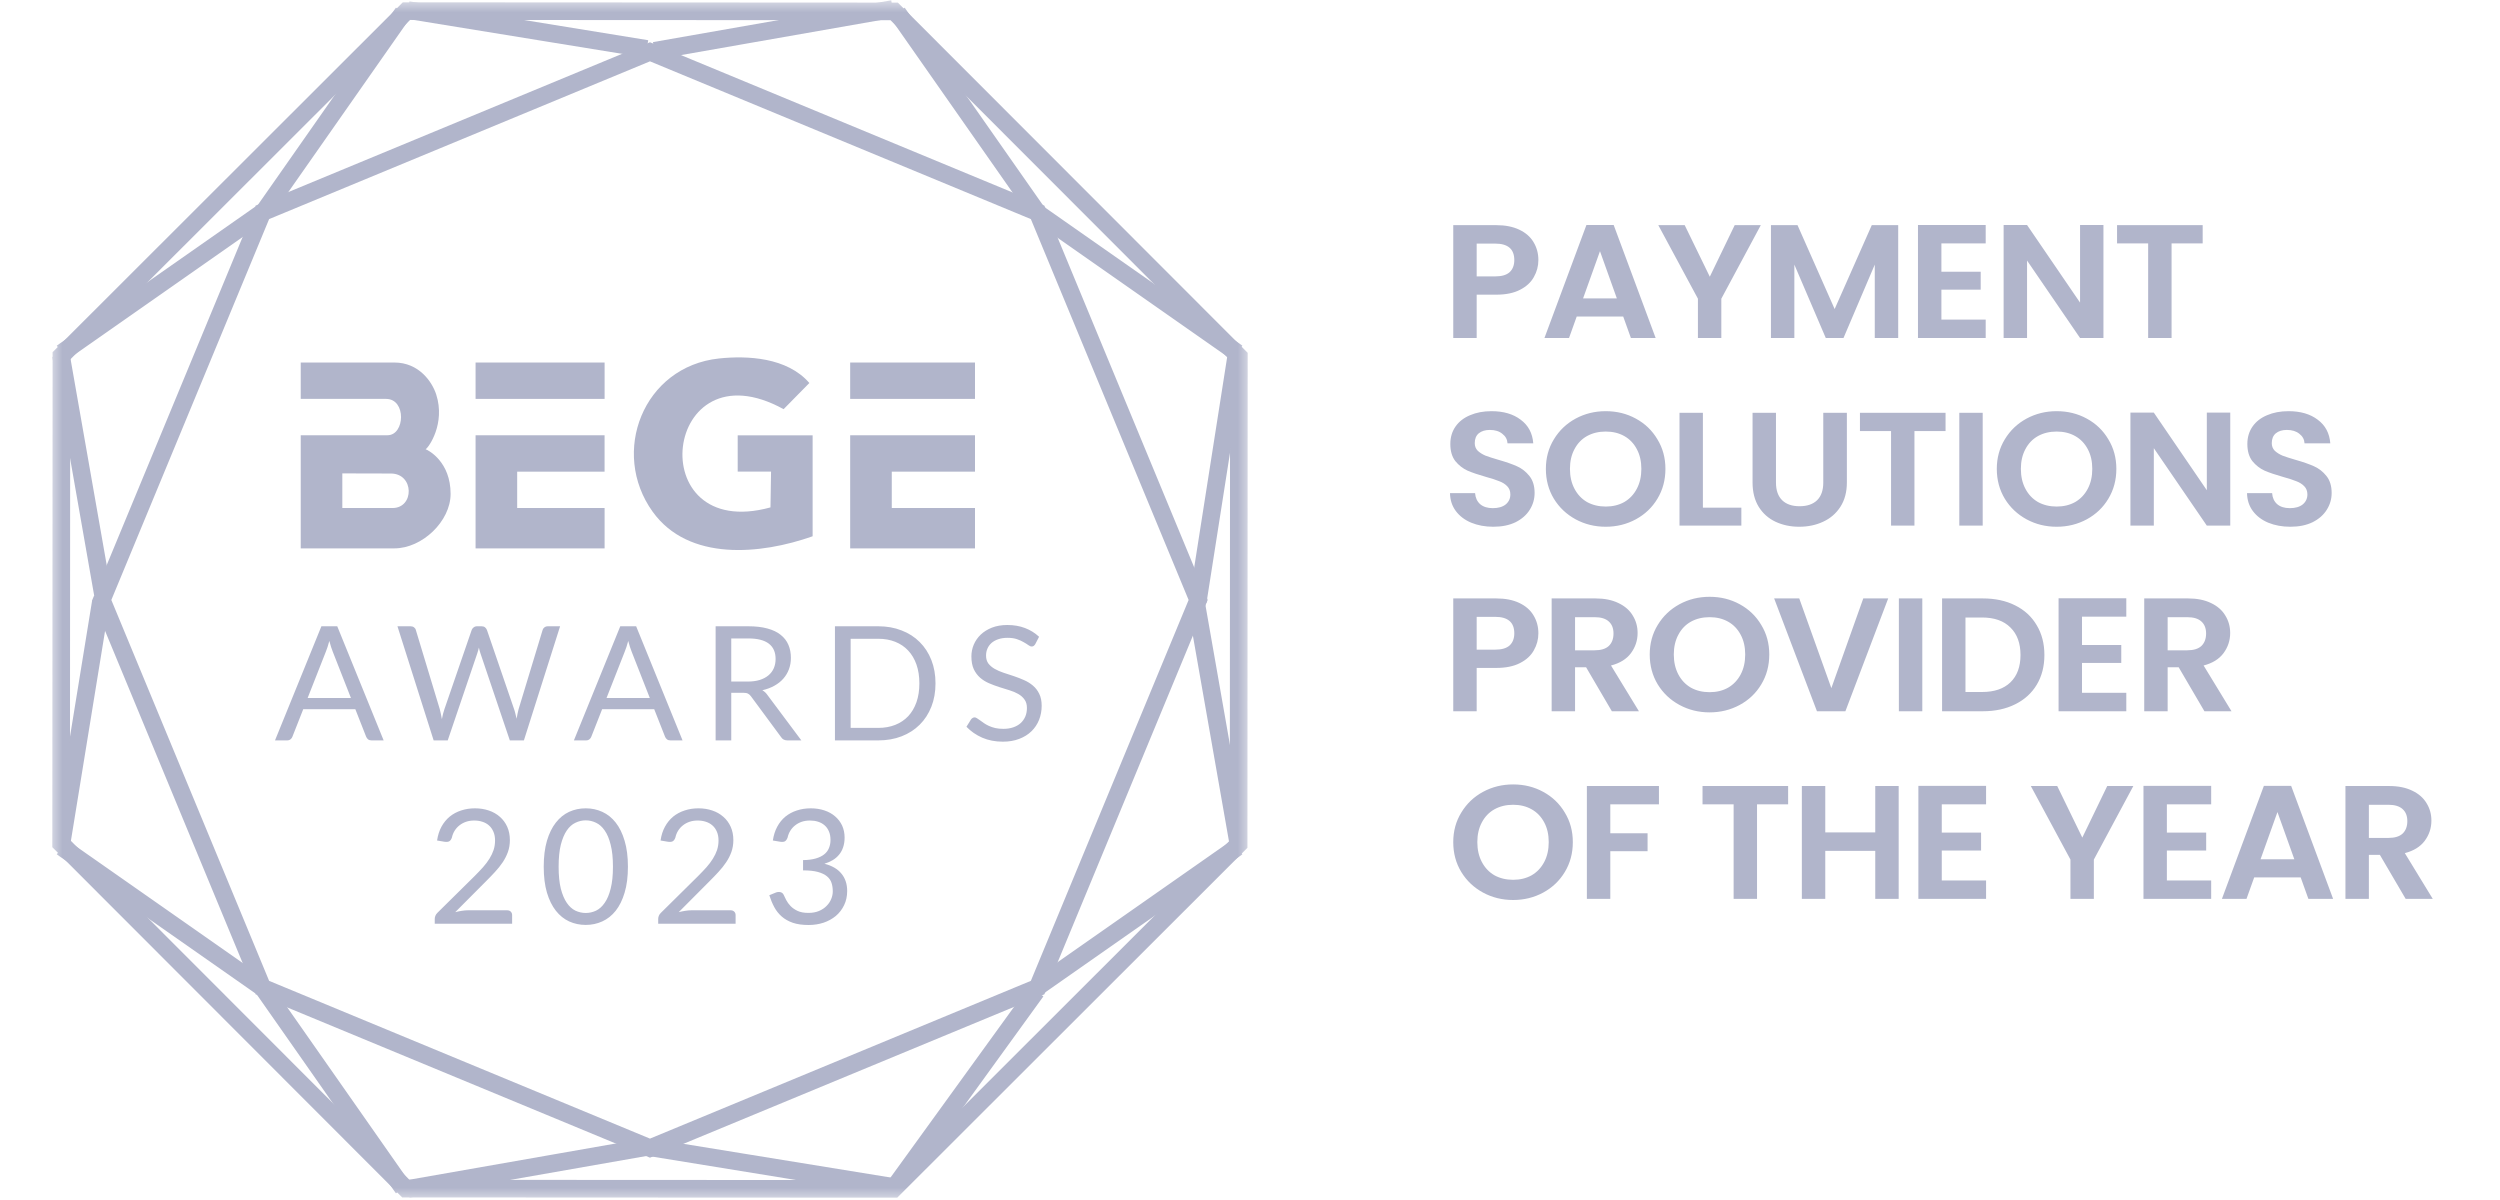
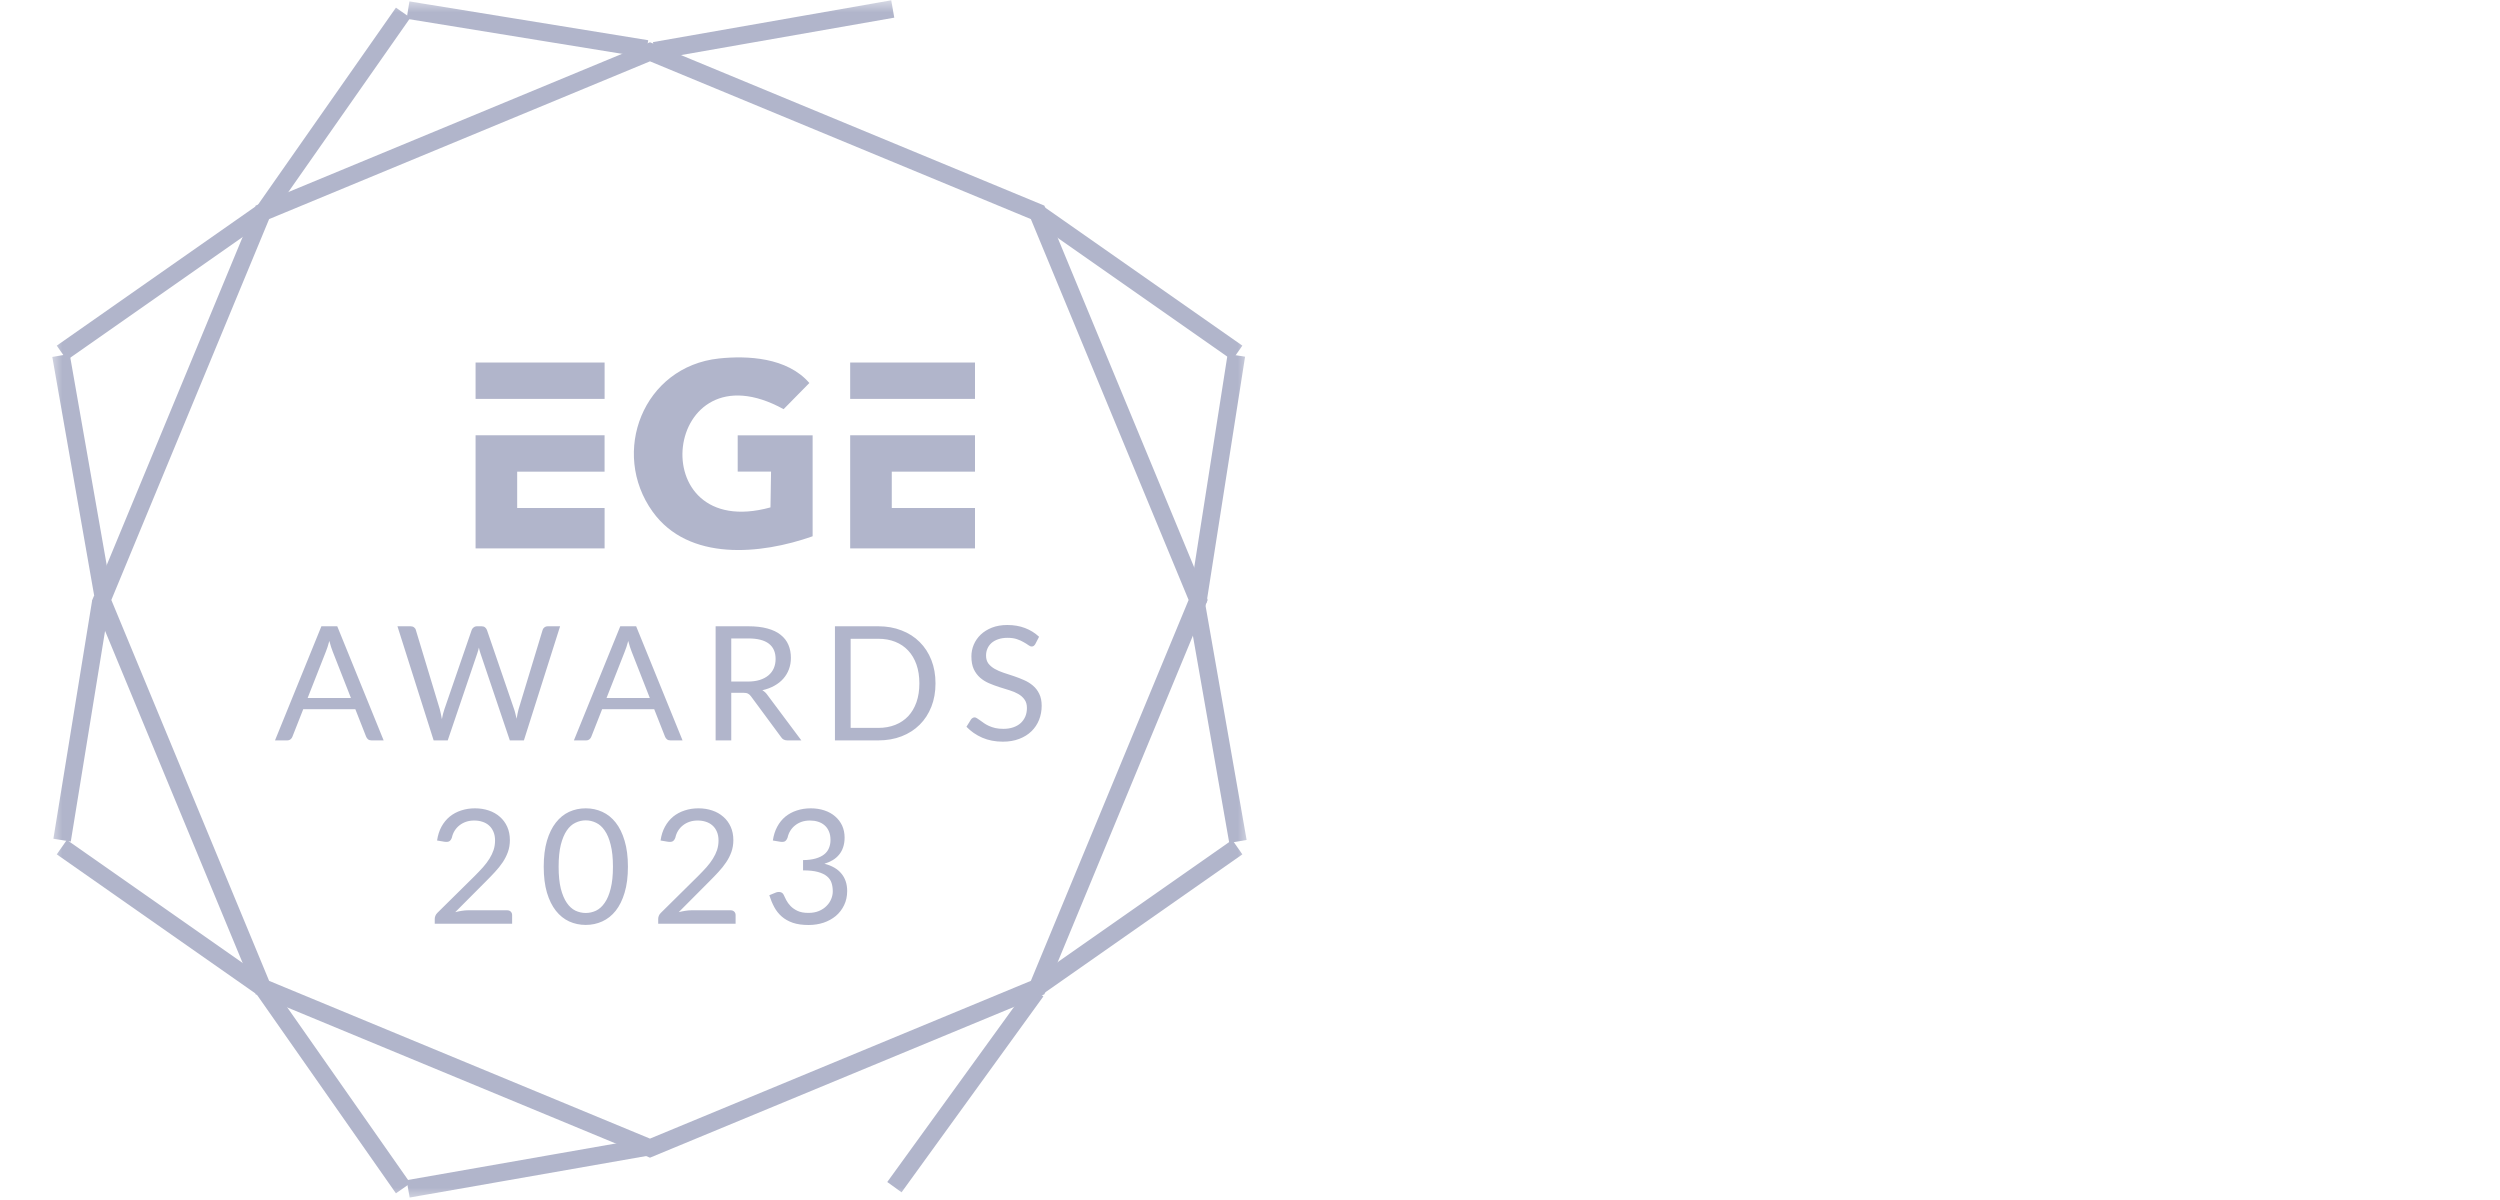
<svg xmlns="http://www.w3.org/2000/svg" width="100" height="48" viewBox="0 0 100 48" fill="none">
  <mask id="mask0_14731_97802" style="mask-type:luminance" maskUnits="userSpaceOnUse" x="2" y="0" width="48" height="48">
    <path d="M50 0H2V48H50V0Z" fill="white" />
  </mask>
  <g mask="url(#mask0_14731_97802)">
-     <path d="M16.258 0.445L35.767 0.456L49.555 14.258L49.545 33.767L35.743 47.555L16.233 47.545L2.445 33.742L2.456 14.233L16.258 0.445Z" stroke="#B1B5CB" stroke-width="0.705" />
    <path d="M10.495 8.494L25.999 2.072L41.504 8.494L47.926 23.999L41.504 39.504L25.999 45.926L10.495 39.504L4.072 23.999L10.495 8.494Z" stroke="#B1B5CB" stroke-width="0.705" />
    <path d="M16.333 0.724L15.852 0.387L10.37 8.218L10.851 8.555L16.333 0.724Z" fill="#B1B5CB" stroke="#B1B5CB" stroke-width="0.117" />
    <path d="M16.333 47.315L15.852 47.652L10.37 39.821L10.851 39.484L16.333 47.315Z" fill="#B1B5CB" stroke="#B1B5CB" stroke-width="0.117" />
    <path d="M2.689 14.322L2.352 13.84L10.182 8.358L10.52 8.84L2.689 14.322Z" fill="#B1B5CB" stroke="#B1B5CB" stroke-width="0.117" />
    <path d="M2.739 14.225L2.16 14.326L3.812 23.741L4.391 23.64L2.739 14.225Z" fill="#B1B5CB" stroke="#B1B5CB" stroke-width="0.117" />
    <path d="M35.703 0.659L35.602 0.08L26.186 1.732L26.288 2.311L35.703 0.659Z" fill="#B1B5CB" stroke="#B1B5CB" stroke-width="0.117" />
    <path d="M16.332 47.255L16.434 47.834L25.849 46.182L25.747 45.603L16.332 47.255Z" fill="#B1B5CB" stroke="#B1B5CB" stroke-width="0.117" />
    <path d="M47.63 23.956L48.211 24.047L49.736 14.316L49.155 14.225L47.63 23.956Z" fill="#B1B5CB" stroke="#B1B5CB" stroke-width="0.117" />
    <path d="M48.146 24.135L47.566 24.236L49.218 33.651L49.797 33.55L48.146 24.135Z" fill="#B1B5CB" stroke="#B1B5CB" stroke-width="0.117" />
    <path d="M2.203 33.501L2.783 33.596L4.318 24.161L3.737 24.066L2.203 33.501Z" fill="#B1B5CB" stroke="#B1B5CB" stroke-width="0.117" />
    <path d="M16.426 0.123L16.332 0.703L25.767 2.238L25.861 1.657L16.426 0.123Z" fill="#B1B5CB" stroke="#B1B5CB" stroke-width="0.117" />
-     <path d="M35.633 47.756L35.727 47.178L26.093 45.611L26 46.189L35.633 47.756Z" fill="#B1B5CB" stroke="#B1B5CB" stroke-width="0.12" />
    <path d="M49.276 33.678L49.613 34.16L41.782 39.642L41.445 39.16L49.276 33.678Z" fill="#B1B5CB" stroke="#B1B5CB" stroke-width="0.117" />
-     <path d="M35.69 0.724L36.172 0.387L41.654 8.218L41.172 8.555L35.69 0.724Z" fill="#B1B5CB" stroke="#B1B5CB" stroke-width="0.117" />
    <path d="M35.572 47.267L36.049 47.611L41.654 39.868L41.178 39.523L35.572 47.267Z" fill="#B1B5CB" stroke="#B1B5CB" stroke-width="0.117" />
    <path d="M2.689 33.678L2.352 34.16L10.182 39.642L10.52 39.16L2.689 33.678Z" fill="#B1B5CB" stroke="#B1B5CB" stroke-width="0.117" />
    <path d="M49.276 14.322L49.613 13.84L41.782 8.358L41.445 8.84L49.276 14.322Z" fill="#B1B5CB" stroke="#B1B5CB" stroke-width="0.117" />
    <path d="M14.038 27.921L13.309 26.064C13.287 26.009 13.265 25.945 13.241 25.873C13.217 25.799 13.195 25.72 13.173 25.637C13.128 25.809 13.081 25.953 13.034 26.067L12.305 27.921H14.038ZM15.346 29.616H14.86C14.804 29.616 14.759 29.602 14.724 29.575C14.69 29.547 14.664 29.512 14.646 29.469L14.213 28.367H12.13L11.696 29.469C11.683 29.508 11.659 29.542 11.622 29.571C11.585 29.601 11.54 29.616 11.486 29.616H11L12.856 25.051H13.49L15.346 29.616ZM22.404 25.051L20.956 29.616H20.393L19.218 26.134C19.207 26.1 19.196 26.064 19.185 26.026C19.177 25.988 19.167 25.947 19.156 25.905C19.145 25.947 19.134 25.988 19.124 26.026C19.113 26.064 19.102 26.1 19.091 26.134L17.909 29.616H17.346L15.898 25.051H16.42C16.476 25.051 16.522 25.065 16.559 25.092C16.598 25.12 16.623 25.155 16.633 25.198L17.592 28.37C17.607 28.428 17.621 28.489 17.634 28.555C17.649 28.621 17.663 28.691 17.676 28.765C17.691 28.691 17.706 28.621 17.721 28.555C17.739 28.487 17.757 28.426 17.776 28.37L18.868 25.198C18.881 25.161 18.906 25.128 18.942 25.099C18.981 25.067 19.028 25.051 19.082 25.051H19.263C19.319 25.051 19.364 25.065 19.399 25.092C19.433 25.12 19.459 25.155 19.477 25.198L20.565 28.37C20.584 28.426 20.602 28.485 20.616 28.549C20.634 28.613 20.65 28.679 20.665 28.749C20.676 28.679 20.688 28.613 20.701 28.549C20.714 28.485 20.728 28.426 20.743 28.37L21.705 25.198C21.715 25.159 21.739 25.125 21.776 25.096C21.815 25.066 21.861 25.051 21.915 25.051H22.404ZM25.993 27.921L25.265 26.064C25.243 26.009 25.221 25.945 25.197 25.873C25.173 25.799 25.15 25.72 25.129 25.637C25.083 25.809 25.037 25.953 24.989 26.067L24.261 27.921H25.993ZM27.302 29.616H26.816C26.76 29.616 26.715 29.602 26.68 29.575C26.645 29.547 26.619 29.512 26.602 29.469L26.168 28.367H24.086L23.652 29.469C23.639 29.508 23.614 29.542 23.578 29.571C23.541 29.601 23.496 29.616 23.442 29.616H22.956L24.811 25.051H25.446L27.302 29.616ZM29.91 27.262C30.092 27.262 30.251 27.241 30.39 27.198C30.53 27.153 30.646 27.092 30.739 27.013C30.834 26.933 30.905 26.837 30.953 26.727C31 26.616 31.024 26.494 31.024 26.36C31.024 26.088 30.934 25.884 30.752 25.745C30.571 25.607 30.299 25.538 29.936 25.538H29.25V27.262H29.91ZM32.054 29.616H31.497C31.383 29.616 31.298 29.572 31.244 29.485L30.04 27.854C30.003 27.803 29.963 27.767 29.92 27.746C29.879 27.723 29.814 27.711 29.726 27.711H29.25V29.616H28.625V25.051H29.936C30.23 25.051 30.483 25.081 30.697 25.14C30.911 25.198 31.087 25.281 31.225 25.392C31.365 25.502 31.469 25.636 31.536 25.793C31.603 25.948 31.636 26.122 31.636 26.316C31.636 26.477 31.61 26.628 31.558 26.768C31.507 26.908 31.431 27.035 31.332 27.147C31.235 27.258 31.115 27.352 30.972 27.431C30.832 27.509 30.672 27.569 30.493 27.609C30.573 27.654 30.642 27.718 30.7 27.803L32.054 29.616ZM37.42 27.335C37.42 27.677 37.365 27.988 37.255 28.268C37.144 28.549 36.989 28.789 36.788 28.988C36.587 29.188 36.346 29.343 36.063 29.453C35.782 29.562 35.471 29.616 35.13 29.616H33.398V25.051H35.13C35.471 25.051 35.782 25.106 36.063 25.217C36.346 25.325 36.587 25.48 36.788 25.682C36.989 25.881 37.144 26.121 37.255 26.402C37.365 26.682 37.42 26.993 37.42 27.335ZM36.775 27.335C36.775 27.055 36.736 26.804 36.659 26.583C36.581 26.362 36.471 26.175 36.328 26.023C36.186 25.87 36.013 25.753 35.81 25.672C35.607 25.591 35.381 25.551 35.13 25.551H34.026V29.116H35.13C35.381 29.116 35.607 29.075 35.81 28.995C36.013 28.914 36.186 28.798 36.328 28.648C36.471 28.495 36.581 28.308 36.659 28.087C36.736 27.866 36.775 27.615 36.775 27.335ZM41.411 25.765C41.392 25.796 41.37 25.821 41.346 25.838C41.325 25.853 41.297 25.86 41.265 25.86C41.228 25.86 41.185 25.842 41.136 25.806C41.086 25.77 41.023 25.73 40.948 25.688C40.874 25.643 40.785 25.603 40.679 25.567C40.575 25.531 40.449 25.513 40.3 25.513C40.16 25.513 40.036 25.532 39.928 25.57C39.822 25.606 39.732 25.656 39.659 25.72C39.588 25.784 39.534 25.859 39.497 25.946C39.46 26.031 39.442 26.123 39.442 26.223C39.442 26.351 39.473 26.457 39.536 26.542C39.601 26.625 39.685 26.696 39.788 26.755C39.894 26.815 40.013 26.867 40.145 26.911C40.279 26.954 40.414 26.998 40.553 27.045C40.693 27.092 40.829 27.145 40.961 27.204C41.095 27.262 41.213 27.335 41.317 27.424C41.423 27.513 41.507 27.623 41.569 27.752C41.634 27.882 41.667 28.041 41.667 28.23C41.667 28.43 41.632 28.618 41.563 28.794C41.494 28.968 41.392 29.12 41.259 29.25C41.127 29.379 40.964 29.481 40.77 29.555C40.578 29.63 40.358 29.667 40.112 29.667C39.81 29.667 39.536 29.614 39.29 29.508C39.044 29.399 38.833 29.254 38.658 29.071L38.84 28.778C38.857 28.755 38.877 28.736 38.901 28.721C38.927 28.704 38.955 28.695 38.985 28.695C39.013 28.695 39.045 28.707 39.079 28.73C39.116 28.752 39.157 28.779 39.202 28.813C39.248 28.847 39.3 28.884 39.358 28.925C39.416 28.965 39.482 29.002 39.555 29.036C39.631 29.07 39.716 29.099 39.811 29.122C39.906 29.143 40.013 29.154 40.132 29.154C40.281 29.154 40.413 29.134 40.53 29.093C40.647 29.053 40.745 28.997 40.825 28.925C40.907 28.85 40.969 28.762 41.013 28.66C41.056 28.558 41.077 28.445 41.077 28.319C41.077 28.181 41.045 28.069 40.98 27.982C40.918 27.892 40.834 27.818 40.731 27.759C40.627 27.699 40.508 27.649 40.375 27.609C40.241 27.567 40.105 27.524 39.967 27.482C39.828 27.437 39.692 27.386 39.559 27.329C39.425 27.271 39.306 27.197 39.202 27.106C39.099 27.014 39.014 26.901 38.95 26.765C38.887 26.627 38.856 26.457 38.856 26.255C38.856 26.094 38.887 25.938 38.95 25.787C39.014 25.636 39.107 25.502 39.228 25.385C39.351 25.269 39.501 25.175 39.678 25.105C39.858 25.035 40.063 25 40.294 25C40.553 25 40.788 25.04 41 25.121C41.213 25.202 41.401 25.319 41.563 25.471L41.411 25.765ZM20.282 36.411C20.344 36.411 20.394 36.429 20.43 36.465C20.467 36.501 20.485 36.548 20.485 36.605V36.949H17.39V36.755C17.39 36.714 17.398 36.673 17.416 36.63C17.433 36.588 17.46 36.549 17.496 36.513L18.983 35.044C19.106 34.921 19.218 34.803 19.32 34.69C19.421 34.576 19.508 34.461 19.579 34.346C19.65 34.232 19.705 34.116 19.744 33.999C19.783 33.88 19.802 33.754 19.802 33.62C19.802 33.486 19.781 33.37 19.737 33.27C19.694 33.168 19.635 33.084 19.559 33.018C19.486 32.952 19.398 32.903 19.297 32.871C19.195 32.837 19.087 32.821 18.97 32.821C18.851 32.821 18.742 32.837 18.643 32.871C18.544 32.905 18.455 32.953 18.377 33.015C18.302 33.074 18.238 33.145 18.186 33.228C18.134 33.311 18.098 33.402 18.076 33.502C18.05 33.577 18.015 33.626 17.969 33.652C17.926 33.675 17.864 33.682 17.785 33.671L17.483 33.62C17.514 33.412 17.572 33.228 17.658 33.069C17.747 32.907 17.857 32.773 17.989 32.664C18.122 32.556 18.275 32.474 18.445 32.419C18.616 32.362 18.8 32.333 18.999 32.333C19.195 32.333 19.379 32.362 19.549 32.419C19.72 32.476 19.868 32.56 19.993 32.671C20.118 32.779 20.217 32.912 20.288 33.069C20.359 33.226 20.395 33.404 20.395 33.604C20.395 33.774 20.369 33.932 20.317 34.079C20.265 34.223 20.195 34.361 20.107 34.493C20.018 34.625 19.916 34.753 19.799 34.878C19.684 35.004 19.562 35.13 19.433 35.258L18.209 36.487C18.295 36.464 18.383 36.446 18.471 36.433C18.56 36.418 18.645 36.411 18.727 36.411H20.282ZM25.117 34.668C25.117 35.067 25.073 35.414 24.984 35.707C24.898 35.998 24.779 36.239 24.628 36.43C24.477 36.621 24.297 36.763 24.09 36.857C23.885 36.95 23.665 36.997 23.43 36.997C23.192 36.997 22.971 36.95 22.766 36.857C22.563 36.763 22.386 36.621 22.235 36.43C22.084 36.239 21.965 35.998 21.878 35.707C21.792 35.414 21.749 35.067 21.749 34.668C21.749 34.269 21.792 33.923 21.878 33.63C21.965 33.337 22.084 33.094 22.235 32.903C22.386 32.71 22.563 32.567 22.766 32.473C22.971 32.38 23.192 32.333 23.43 32.333C23.665 32.333 23.885 32.38 24.09 32.473C24.297 32.567 24.477 32.71 24.628 32.903C24.779 33.094 24.898 33.337 24.984 33.63C25.073 33.923 25.117 34.269 25.117 34.668ZM24.518 34.668C24.518 34.32 24.488 34.028 24.427 33.792C24.369 33.554 24.289 33.363 24.187 33.219C24.088 33.074 23.973 32.971 23.841 32.91C23.709 32.846 23.572 32.814 23.43 32.814C23.287 32.814 23.15 32.846 23.018 32.91C22.887 32.971 22.771 33.074 22.672 33.219C22.573 33.363 22.493 33.554 22.432 33.792C22.374 34.028 22.345 34.32 22.345 34.668C22.345 35.016 22.374 35.308 22.432 35.544C22.493 35.78 22.573 35.97 22.672 36.114C22.771 36.259 22.887 36.363 23.018 36.427C23.15 36.488 23.287 36.519 23.43 36.519C23.572 36.519 23.709 36.488 23.841 36.427C23.973 36.363 24.088 36.259 24.187 36.114C24.289 35.97 24.369 35.78 24.427 35.544C24.488 35.308 24.518 35.016 24.518 34.668ZM29.22 36.411C29.283 36.411 29.333 36.429 29.369 36.465C29.406 36.501 29.424 36.548 29.424 36.605V36.949H26.328V36.755C26.328 36.714 26.337 36.673 26.354 36.63C26.371 36.588 26.398 36.549 26.436 36.513L27.922 35.044C28.045 34.921 28.157 34.803 28.259 34.69C28.36 34.576 28.446 34.461 28.517 34.346C28.588 34.232 28.644 34.116 28.683 33.999C28.721 33.88 28.741 33.754 28.741 33.62C28.741 33.486 28.719 33.37 28.676 33.27C28.633 33.168 28.574 33.084 28.498 33.018C28.424 32.952 28.337 32.903 28.236 32.871C28.135 32.837 28.025 32.821 27.909 32.821C27.79 32.821 27.681 32.837 27.582 32.871C27.482 32.905 27.394 32.953 27.316 33.015C27.241 33.074 27.177 33.145 27.125 33.228C27.073 33.311 27.037 33.402 27.015 33.502C26.989 33.577 26.953 33.626 26.908 33.652C26.865 33.675 26.804 33.682 26.723 33.671L26.422 33.62C26.452 33.412 26.511 33.228 26.598 33.069C26.686 32.907 26.796 32.773 26.927 32.664C27.062 32.556 27.214 32.474 27.384 32.419C27.555 32.362 27.739 32.333 27.938 32.333C28.135 32.333 28.318 32.362 28.488 32.419C28.659 32.476 28.807 32.56 28.932 32.671C29.058 32.779 29.156 32.912 29.227 33.069C29.298 33.226 29.334 33.404 29.334 33.604C29.334 33.774 29.308 33.932 29.256 34.079C29.204 34.223 29.134 34.361 29.045 34.493C28.957 34.625 28.854 34.753 28.738 34.878C28.623 35.004 28.501 35.13 28.372 35.258L27.148 36.487C27.234 36.464 27.322 36.446 27.41 36.433C27.498 36.418 27.584 36.411 27.666 36.411H29.22ZM30.914 33.62C30.945 33.412 31.003 33.228 31.089 33.069C31.176 32.907 31.284 32.773 31.416 32.664C31.55 32.556 31.702 32.474 31.873 32.419C32.045 32.362 32.231 32.333 32.43 32.333C32.627 32.333 32.808 32.361 32.974 32.416C33.141 32.471 33.283 32.55 33.401 32.652C33.522 32.754 33.616 32.877 33.684 33.021C33.75 33.166 33.784 33.326 33.784 33.502C33.784 33.647 33.764 33.776 33.725 33.891C33.688 34.003 33.634 34.102 33.563 34.187C33.494 34.272 33.41 34.344 33.311 34.404C33.212 34.463 33.1 34.512 32.977 34.55C33.279 34.627 33.506 34.758 33.657 34.945C33.811 35.13 33.887 35.362 33.887 35.64C33.887 35.85 33.846 36.039 33.764 36.207C33.684 36.374 33.574 36.518 33.434 36.637C33.293 36.754 33.129 36.844 32.942 36.908C32.756 36.969 32.557 37 32.343 37C32.097 37 31.886 36.97 31.711 36.911C31.536 36.849 31.388 36.765 31.267 36.659C31.147 36.553 31.047 36.428 30.97 36.283C30.892 36.137 30.826 35.978 30.772 35.809L31.021 35.707C31.086 35.679 31.149 35.672 31.209 35.684C31.272 35.697 31.317 35.732 31.345 35.789C31.373 35.849 31.408 35.92 31.449 36.003C31.492 36.086 31.55 36.165 31.623 36.242C31.697 36.318 31.79 36.383 31.902 36.436C32.016 36.489 32.161 36.516 32.336 36.516C32.498 36.516 32.64 36.49 32.76 36.439C32.883 36.386 32.985 36.318 33.064 36.235C33.147 36.153 33.208 36.06 33.249 35.958C33.291 35.856 33.311 35.755 33.311 35.656C33.311 35.532 33.295 35.42 33.262 35.318C33.23 35.216 33.169 35.128 33.081 35.054C32.992 34.979 32.871 34.921 32.715 34.878C32.562 34.836 32.364 34.815 32.122 34.815V34.404C32.321 34.402 32.489 34.38 32.627 34.34C32.768 34.3 32.881 34.244 32.968 34.174C33.056 34.104 33.12 34.02 33.158 33.923C33.199 33.825 33.22 33.717 33.22 33.598C33.22 33.466 33.199 33.351 33.156 33.254C33.114 33.156 33.057 33.075 32.983 33.012C32.91 32.948 32.823 32.9 32.721 32.868C32.622 32.836 32.514 32.821 32.398 32.821C32.281 32.821 32.172 32.837 32.07 32.871C31.971 32.905 31.883 32.953 31.805 33.015C31.729 33.074 31.666 33.145 31.614 33.228C31.562 33.311 31.525 33.402 31.504 33.502C31.476 33.577 31.44 33.626 31.397 33.652C31.356 33.675 31.296 33.682 31.216 33.671L30.914 33.62Z" fill="#B1B5CB" />
    <g clip-path="url(#clip0_14731_97802)">
      <path d="M32.508 21.45C30.429 22.186 27.544 22.464 26.108 20.471C24.402 18.102 25.723 14.662 28.76 14.339C29.885 14.22 31.483 14.289 32.374 15.32L31.344 16.367C26.505 13.701 25.616 21.725 30.819 20.296L30.842 18.864H29.508V17.412H32.505V21.452L32.508 21.45Z" fill="#B1B5CB" />
      <path d="M24.183 17.411V18.866H20.687C20.687 19.14 20.687 19.866 20.687 20.32H24.184V21.936H19.023V17.411H24.184H24.183Z" fill="#B1B5CB" />
      <path d="M39.001 17.411V18.866H35.671V20.32H39.001V21.936H34.007V17.411H39.001Z" fill="#B1B5CB" />
      <path d="M24.184 14.501H19.023V15.956H24.184V14.501Z" fill="#B1B5CB" />
      <path d="M39.002 14.501H34.007V15.956H39.002V14.501Z" fill="#B1B5CB" />
-       <path d="M17.025 17.969C17.152 17.895 17.82 16.943 17.45 15.784C17.284 15.265 16.752 14.501 15.776 14.501H12.029V15.956H15.443C16.261 15.956 16.203 17.41 15.498 17.41H12.029V21.935H15.776C16.887 21.935 18.024 20.851 18.024 19.755C18.024 18.48 17.152 18.016 17.025 17.969ZM15.7 20.319H13.693V18.936C14.11 18.936 15.113 18.941 15.633 18.941C16.574 18.941 16.579 20.321 15.7 20.321V20.319Z" fill="#B1B5CB" />
    </g>
  </g>
-   <path d="M61.535 10.403C61.535 10.645 61.475 10.871 61.354 11.082C61.238 11.293 61.053 11.463 60.799 11.593C60.549 11.722 60.233 11.787 59.849 11.787H59.067V13.52H58.13V9.006H59.849C60.211 9.006 60.518 9.067 60.772 9.188C61.026 9.308 61.216 9.474 61.341 9.685C61.47 9.897 61.535 10.136 61.535 10.403ZM59.809 11.056C60.068 11.056 60.26 11 60.384 10.888C60.509 10.772 60.572 10.61 60.572 10.403C60.572 9.963 60.318 9.744 59.809 9.744H59.067V11.056H59.809ZM64.928 12.66H63.069L62.761 13.52H61.778L63.457 9H64.547L66.226 13.52H65.236L64.928 12.66ZM64.674 11.936L63.999 10.047L63.323 11.936H64.674ZM70.432 9.006L68.853 11.948V13.52H67.917V11.948L66.332 9.006H67.388L68.392 11.069L69.388 9.006H70.432ZM75.928 9.006V13.52H74.991V10.584L73.74 13.52H73.031L71.774 10.584V13.52H70.838V9.006H71.901L73.386 12.362L74.871 9.006H75.928ZM77.656 9.737V10.869H79.228V11.586H77.656V12.783H79.428V13.52H76.719V9H79.428V9.737H77.656ZM84.138 13.52H83.202L81.082 10.422V13.52H80.145V9H81.082L83.202 12.104V9H84.138V13.52ZM88.107 9.006V9.737H86.863V13.52H85.926V9.737H84.682V9.006H88.107ZM59.732 21.07C59.407 21.07 59.112 21.016 58.849 20.908C58.591 20.8 58.386 20.645 58.234 20.443C58.083 20.24 58.004 20.001 58 19.725H59.003C59.017 19.91 59.084 20.057 59.204 20.165C59.329 20.273 59.498 20.326 59.712 20.326C59.931 20.326 60.102 20.277 60.227 20.178C60.352 20.074 60.414 19.941 60.414 19.777C60.414 19.643 60.372 19.533 60.287 19.447C60.203 19.361 60.096 19.294 59.966 19.247C59.842 19.195 59.668 19.139 59.445 19.078C59.141 18.992 58.894 18.908 58.702 18.826C58.515 18.74 58.352 18.613 58.214 18.445C58.08 18.272 58.013 18.044 58.013 17.759C58.013 17.492 58.083 17.259 58.221 17.061C58.359 16.863 58.553 16.712 58.803 16.608C59.052 16.501 59.338 16.447 59.659 16.447C60.14 16.447 60.53 16.561 60.829 16.79C61.132 17.014 61.3 17.328 61.331 17.734H60.301C60.292 17.578 60.223 17.451 60.093 17.352C59.969 17.249 59.801 17.197 59.592 17.197C59.409 17.197 59.262 17.242 59.15 17.333C59.043 17.423 58.99 17.555 58.99 17.727C58.99 17.848 59.03 17.949 59.11 18.031C59.195 18.109 59.297 18.173 59.418 18.225C59.543 18.272 59.717 18.328 59.94 18.393C60.243 18.479 60.49 18.566 60.682 18.652C60.874 18.738 61.039 18.867 61.177 19.04C61.315 19.212 61.384 19.438 61.384 19.718C61.384 19.96 61.32 20.184 61.19 20.391C61.061 20.598 60.871 20.764 60.622 20.889C60.372 21.01 60.076 21.07 59.732 21.07ZM64.229 21.07C63.792 21.07 63.391 20.971 63.025 20.773C62.66 20.574 62.37 20.3 62.156 19.951C61.942 19.598 61.835 19.199 61.835 18.755C61.835 18.316 61.942 17.921 62.156 17.572C62.37 17.218 62.66 16.942 63.025 16.744C63.391 16.546 63.792 16.447 64.229 16.447C64.671 16.447 65.072 16.546 65.433 16.744C65.799 16.942 66.086 17.218 66.296 17.572C66.51 17.921 66.617 18.316 66.617 18.755C66.617 19.199 66.51 19.598 66.296 19.951C66.086 20.3 65.799 20.574 65.433 20.773C65.067 20.971 64.666 21.07 64.229 21.07ZM64.229 20.262C64.51 20.262 64.758 20.201 64.972 20.081C65.186 19.956 65.353 19.779 65.473 19.55C65.594 19.322 65.654 19.057 65.654 18.755C65.654 18.453 65.594 18.191 65.473 17.966C65.353 17.738 65.186 17.563 64.972 17.443C64.758 17.322 64.51 17.262 64.229 17.262C63.948 17.262 63.699 17.322 63.48 17.443C63.266 17.563 63.099 17.738 62.979 17.966C62.858 18.191 62.798 18.453 62.798 18.755C62.798 19.057 62.858 19.322 62.979 19.55C63.099 19.779 63.266 19.956 63.48 20.081C63.699 20.201 63.948 20.262 64.229 20.262ZM68.116 20.307H69.654V21.025H67.18V16.512H68.116V20.307ZM71.039 16.512V19.305C71.039 19.611 71.121 19.846 71.286 20.009C71.451 20.169 71.683 20.249 71.982 20.249C72.285 20.249 72.519 20.169 72.684 20.009C72.849 19.846 72.931 19.611 72.931 19.305V16.512H73.875V19.298C73.875 19.682 73.788 20.007 73.614 20.275C73.444 20.538 73.215 20.736 72.925 20.869C72.639 21.003 72.321 21.07 71.968 21.07C71.621 21.07 71.304 21.003 71.019 20.869C70.738 20.736 70.515 20.538 70.35 20.275C70.185 20.007 70.102 19.682 70.102 19.298V16.512H71.039ZM77.822 16.512V17.242H76.578V21.025H75.642V17.242H74.398V16.512H77.822ZM79.308 16.512V21.025H78.372V16.512H79.308ZM82.266 21.07C81.83 21.07 81.428 20.971 81.062 20.773C80.697 20.574 80.407 20.3 80.193 19.951C79.98 19.598 79.872 19.199 79.872 18.755C79.872 18.316 79.98 17.921 80.193 17.572C80.407 17.218 80.697 16.942 81.062 16.744C81.428 16.546 81.83 16.447 82.266 16.447C82.708 16.447 83.109 16.546 83.471 16.744C83.836 16.942 84.124 17.218 84.333 17.572C84.547 17.921 84.654 18.316 84.654 18.755C84.654 19.199 84.547 19.598 84.333 19.951C84.124 20.3 83.836 20.574 83.471 20.773C83.105 20.971 82.703 21.07 82.266 21.07ZM82.266 20.262C82.548 20.262 82.795 20.201 83.009 20.081C83.223 19.956 83.39 19.779 83.511 19.55C83.631 19.322 83.691 19.057 83.691 18.755C83.691 18.453 83.631 18.191 83.511 17.966C83.39 17.738 83.223 17.563 83.009 17.443C82.795 17.322 82.548 17.262 82.266 17.262C81.986 17.262 81.736 17.322 81.518 17.443C81.303 17.563 81.136 17.738 81.016 17.966C80.895 18.191 80.835 18.453 80.835 18.755C80.835 19.057 80.895 19.322 81.016 19.55C81.136 19.779 81.303 19.956 81.518 20.081C81.736 20.201 81.986 20.262 82.266 20.262ZM89.21 21.025H88.273L86.153 17.927V21.025H85.217V16.505H86.153L88.273 19.609V16.505H89.21V21.025ZM91.613 21.07C91.287 21.07 90.994 21.016 90.73 20.908C90.472 20.8 90.267 20.645 90.115 20.443C89.964 20.24 89.886 20.001 89.881 19.725H90.885C90.897 19.91 90.965 20.057 91.085 20.165C91.21 20.273 91.379 20.326 91.593 20.326C91.812 20.326 91.983 20.277 92.108 20.178C92.233 20.074 92.296 19.941 92.296 19.777C92.296 19.643 92.253 19.533 92.168 19.447C92.084 19.361 91.977 19.294 91.848 19.247C91.723 19.195 91.549 19.139 91.326 19.078C91.022 18.992 90.775 18.908 90.583 18.826C90.396 18.74 90.233 18.613 90.095 18.445C89.962 18.272 89.894 18.044 89.894 17.759C89.894 17.492 89.964 17.259 90.102 17.061C90.24 16.863 90.434 16.712 90.684 16.608C90.933 16.501 91.219 16.447 91.54 16.447C92.021 16.447 92.411 16.561 92.711 16.79C93.013 17.014 93.181 17.328 93.212 17.734H92.182C92.173 17.578 92.104 17.451 91.975 17.352C91.85 17.249 91.683 17.197 91.473 17.197C91.29 17.197 91.143 17.242 91.032 17.333C90.925 17.423 90.871 17.555 90.871 17.727C90.871 17.848 90.911 17.949 90.991 18.031C91.076 18.109 91.179 18.173 91.299 18.225C91.424 18.272 91.597 18.328 91.82 18.393C92.124 18.479 92.371 18.566 92.563 18.652C92.755 18.738 92.92 18.867 93.058 19.04C93.196 19.212 93.266 19.438 93.266 19.718C93.266 19.96 93.201 20.184 93.071 20.391C92.942 20.598 92.753 20.764 92.503 20.889C92.253 21.01 91.957 21.07 91.613 21.07ZM61.535 25.333C61.535 25.575 61.475 25.801 61.354 26.012C61.238 26.224 61.053 26.394 60.799 26.523C60.549 26.652 60.233 26.717 59.849 26.717H59.067V28.45H58.13V23.937H59.849C60.211 23.937 60.518 23.997 60.772 24.118C61.026 24.238 61.216 24.404 61.341 24.616C61.47 24.827 61.535 25.066 61.535 25.333ZM59.809 25.986C60.068 25.986 60.26 25.93 60.384 25.818C60.509 25.702 60.572 25.54 60.572 25.333C60.572 24.894 60.318 24.674 59.809 24.674H59.067V25.986H59.809ZM64.474 28.45L63.444 26.691H63.002V28.45H62.066V23.937H63.818C64.179 23.937 64.487 23.999 64.741 24.124C64.995 24.245 65.185 24.411 65.31 24.622C65.439 24.829 65.504 25.062 65.504 25.32C65.504 25.618 65.414 25.887 65.236 26.129C65.058 26.366 64.792 26.529 64.44 26.62L65.557 28.45H64.474ZM63.002 26.012H63.785C64.039 26.012 64.228 25.954 64.353 25.838C64.478 25.717 64.54 25.551 64.54 25.34C64.54 25.133 64.478 24.973 64.353 24.861C64.228 24.745 64.039 24.687 63.785 24.687H63.002V26.012ZM68.384 28.495C67.947 28.495 67.545 28.396 67.18 28.198C66.814 28 66.524 27.726 66.31 27.377C66.096 27.023 65.989 26.624 65.989 26.18C65.989 25.741 66.096 25.346 66.31 24.997C66.524 24.644 66.814 24.368 67.18 24.169C67.545 23.971 67.947 23.872 68.384 23.872C68.825 23.872 69.226 23.971 69.588 24.169C69.953 24.368 70.241 24.644 70.45 24.997C70.664 25.346 70.771 25.741 70.771 26.18C70.771 26.624 70.664 27.023 70.45 27.377C70.241 27.726 69.953 28 69.588 28.198C69.222 28.396 68.821 28.495 68.384 28.495ZM68.384 27.687C68.665 27.687 68.912 27.627 69.126 27.506C69.34 27.381 69.507 27.204 69.628 26.976C69.748 26.747 69.808 26.482 69.808 26.18C69.808 25.879 69.748 25.616 69.628 25.392C69.507 25.163 69.34 24.988 69.126 24.868C68.912 24.747 68.665 24.687 68.384 24.687C68.103 24.687 67.853 24.747 67.635 24.868C67.421 24.988 67.253 25.163 67.133 25.392C67.013 25.616 66.952 25.879 66.952 26.18C66.952 26.482 67.013 26.747 67.133 26.976C67.253 27.204 67.421 27.381 67.635 27.506C67.853 27.627 68.103 27.687 68.384 27.687ZM75.528 23.937L73.816 28.45H72.678L70.966 23.937H71.97L73.254 27.525L74.531 23.937H75.528ZM76.892 23.937V28.45H75.955V23.937H76.892ZM79.315 23.937C79.805 23.937 80.236 24.029 80.606 24.215C80.98 24.4 81.268 24.665 81.469 25.01C81.674 25.351 81.776 25.747 81.776 26.2C81.776 26.652 81.674 27.049 81.469 27.39C81.268 27.726 80.98 27.987 80.606 28.172C80.236 28.357 79.805 28.45 79.315 28.45H77.683V23.937H79.315ZM79.281 27.68C79.772 27.68 80.151 27.551 80.418 27.293C80.686 27.034 80.82 26.67 80.82 26.2C80.82 25.73 80.686 25.363 80.418 25.101C80.151 24.833 79.772 24.7 79.281 24.7H78.619V27.68H79.281ZM83.28 24.667V25.799H84.851V26.517H83.28V27.713H85.052V28.45H82.343V23.93H85.052V24.667H83.28ZM88.177 28.45L87.147 26.691H86.706V28.45H85.769V23.937H87.522C87.883 23.937 88.19 23.999 88.445 24.124C88.699 24.245 88.888 24.411 89.013 24.622C89.142 24.829 89.207 25.062 89.207 25.32C89.207 25.618 89.118 25.887 88.939 26.129C88.761 26.366 88.496 26.529 88.144 26.62L89.26 28.45H88.177ZM86.706 26.012H87.488C87.742 26.012 87.932 25.954 88.057 25.838C88.181 25.717 88.244 25.551 88.244 25.34C88.244 25.133 88.181 24.973 88.057 24.861C87.932 24.745 87.742 24.687 87.488 24.687H86.706V26.012ZM60.525 36C60.088 36 59.687 35.901 59.321 35.703C58.955 35.504 58.666 35.23 58.452 34.881C58.237 34.528 58.13 34.129 58.13 33.685C58.13 33.245 58.237 32.851 58.452 32.502C58.666 32.148 58.955 31.872 59.321 31.674C59.687 31.476 60.088 31.377 60.525 31.377C60.966 31.377 61.367 31.476 61.729 31.674C62.094 31.872 62.382 32.148 62.592 32.502C62.806 32.851 62.913 33.245 62.913 33.685C62.913 34.129 62.806 34.528 62.592 34.881C62.382 35.23 62.094 35.504 61.729 35.703C61.363 35.901 60.962 36 60.525 36ZM60.525 35.192C60.806 35.192 61.053 35.131 61.267 35.011C61.481 34.886 61.648 34.709 61.769 34.48C61.889 34.252 61.949 33.987 61.949 33.685C61.949 33.383 61.889 33.12 61.769 32.896C61.648 32.668 61.481 32.493 61.267 32.373C61.053 32.252 60.806 32.191 60.525 32.191C60.244 32.191 59.994 32.252 59.776 32.373C59.562 32.493 59.395 32.668 59.274 32.896C59.154 33.12 59.093 33.383 59.093 33.685C59.093 33.987 59.154 34.252 59.274 34.48C59.395 34.709 59.562 34.886 59.776 35.011C59.994 35.131 60.244 35.192 60.525 35.192ZM66.358 31.441V32.172H64.412V33.33H65.903V34.047H64.412V35.954H63.475V31.441H66.358ZM71.525 31.441V32.172H70.281V35.954H69.345V32.172H68.101V31.441H71.525ZM75.947 31.441V35.954H75.01V34.034H73.011V35.954H72.074V31.441H73.011V33.297H75.01V31.441H75.947ZM77.671 32.172V33.304H79.243V34.021H77.671V35.218H79.443V35.954H76.735V31.435H79.443V32.172H77.671ZM85.333 31.441L83.754 34.383V35.954H82.818V34.383L81.233 31.441H82.289L83.292 33.504L84.289 31.441H85.333ZM86.675 32.172V33.304H88.247V34.021H86.675V35.218H88.447V35.954H85.739V31.435H88.447V32.172H86.675ZM92.027 35.095H90.168L89.86 35.954H88.877L90.555 31.435H91.646L93.324 35.954H92.335L92.027 35.095ZM91.773 34.37L91.098 32.482L90.422 34.37H91.773ZM96.226 35.954L95.196 34.196H94.755V35.954H93.818V31.441H95.57C95.932 31.441 96.24 31.504 96.493 31.629C96.748 31.75 96.937 31.916 97.062 32.127C97.191 32.334 97.256 32.566 97.256 32.825C97.256 33.123 97.167 33.392 96.989 33.633C96.811 33.87 96.545 34.034 96.193 34.125L97.31 35.954H96.226ZM94.755 33.517H95.538C95.791 33.517 95.981 33.459 96.106 33.342C96.231 33.222 96.293 33.056 96.293 32.844C96.293 32.638 96.231 32.478 96.106 32.366C95.981 32.25 95.791 32.191 95.538 32.191H94.755V33.517Z" fill="#B1B5CB" />
  <defs>
    <clipPath id="clip0_14731_97802">
      <rect width="26.971" height="7.706" fill="white" transform="translate(12.029 14.294)" />
    </clipPath>
  </defs>
</svg>